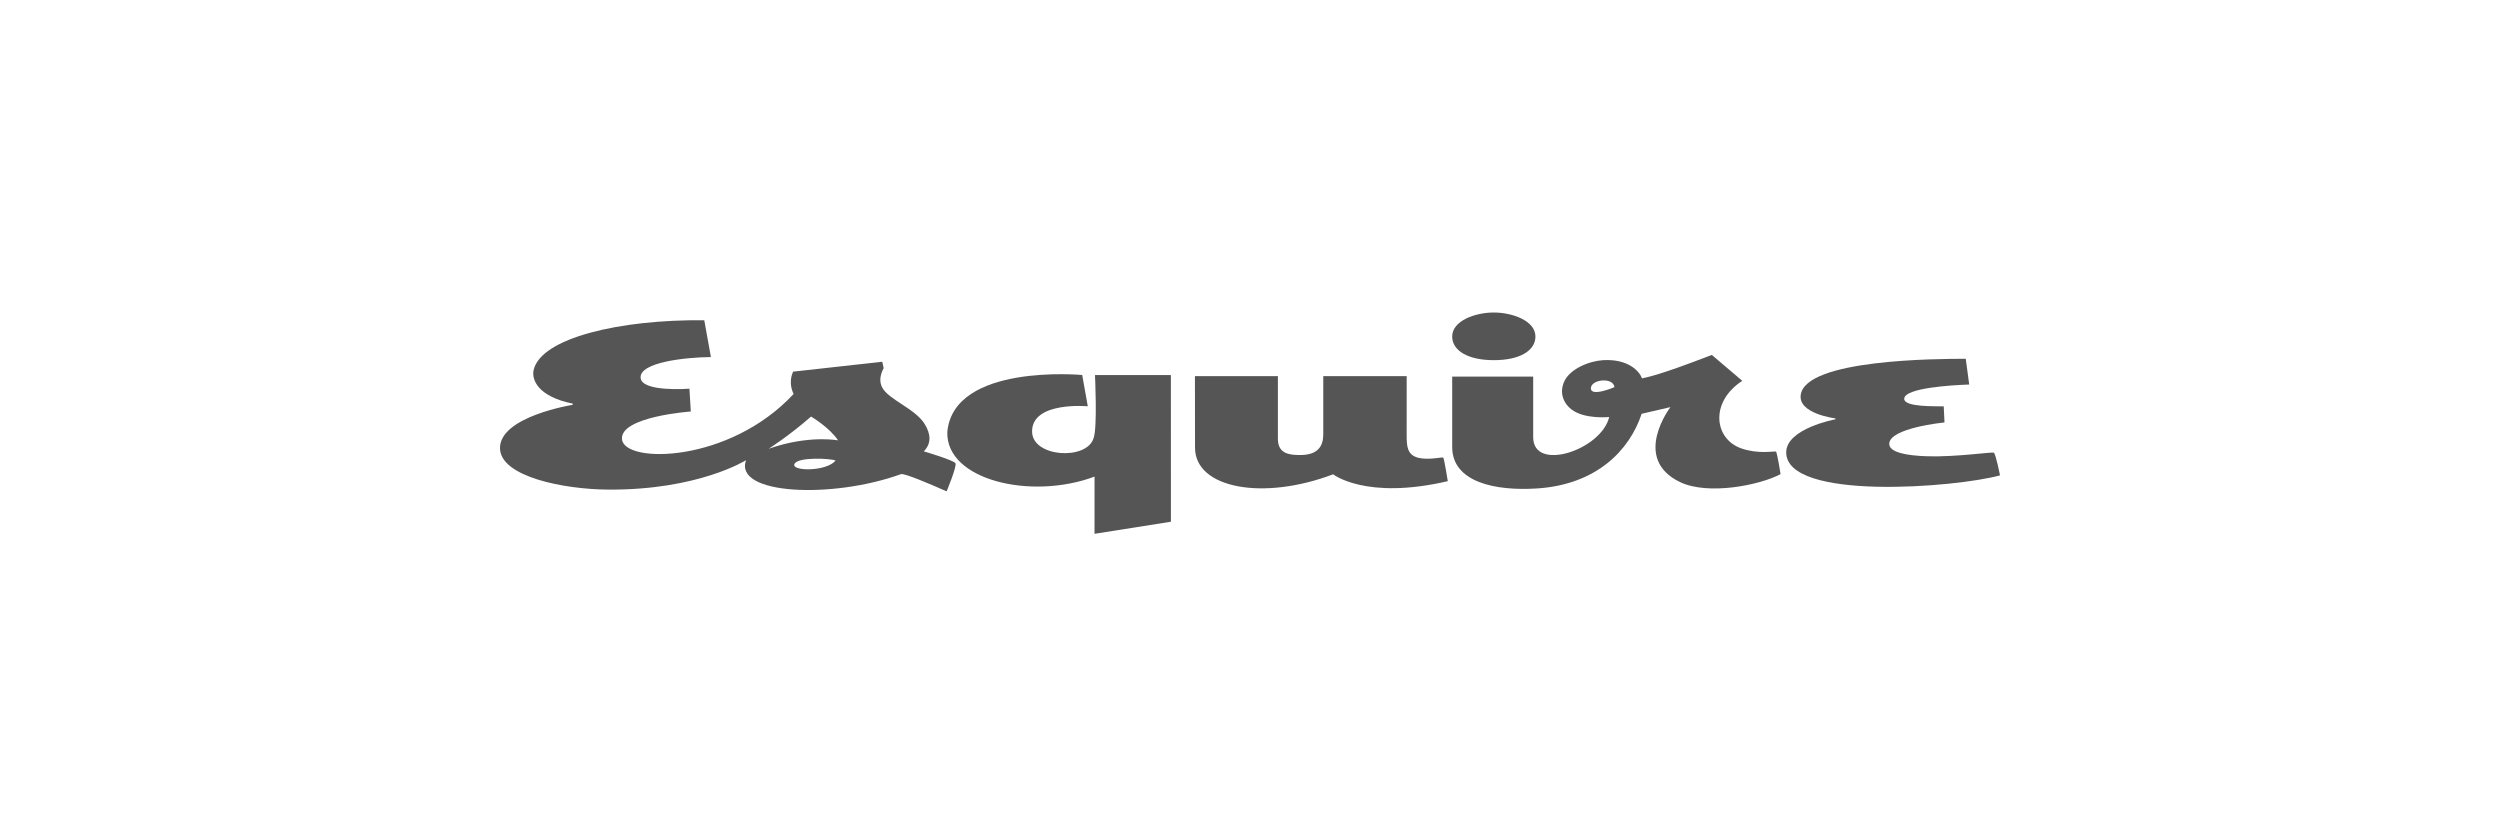
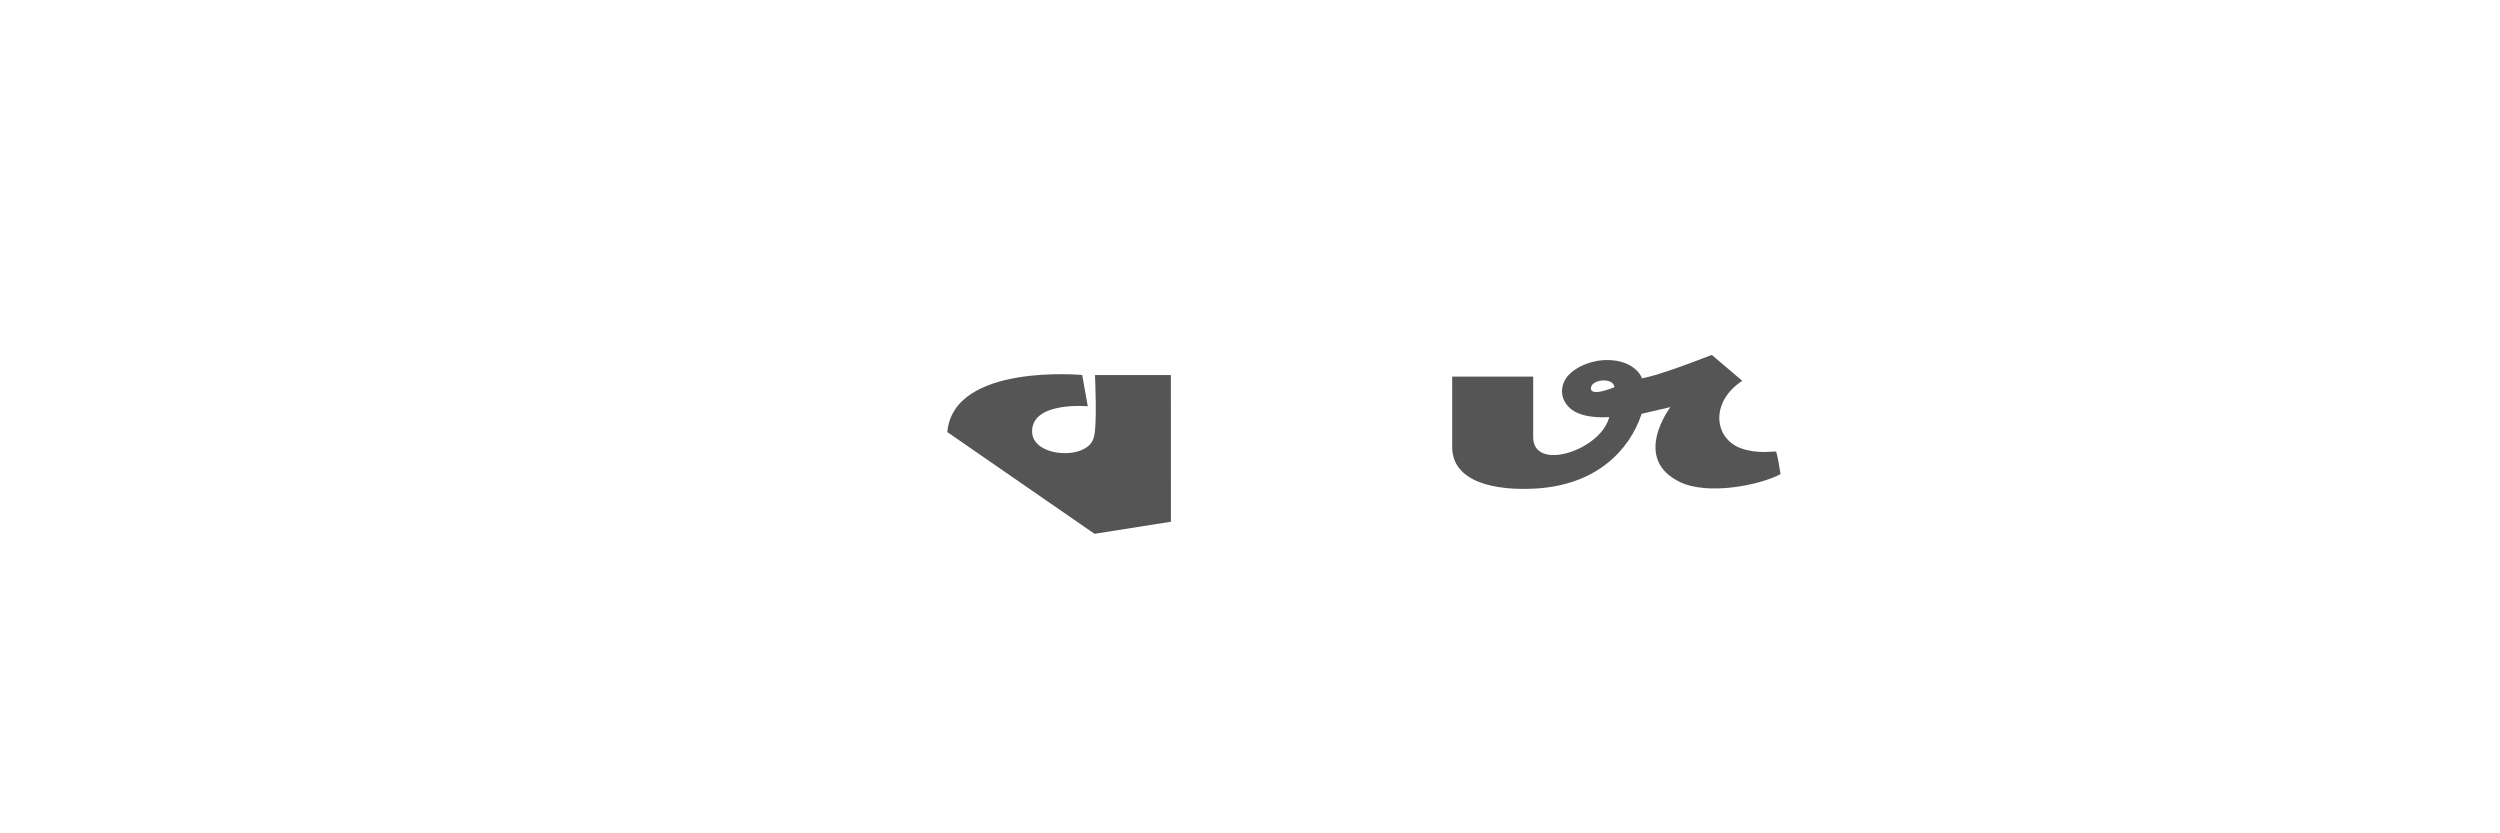
<svg xmlns="http://www.w3.org/2000/svg" width="120" height="40" viewBox="0 0 120 40" fill="none">
-   <rect width="120" height="40" fill="white" />
-   <path d="M90.684 21.308C90.684 20.536 93.336 20.277 93.336 20.277L93.299 19.505C92.912 19.494 91.403 19.55 91.403 19.144C91.403 18.615 93.713 18.486 94.522 18.457L94.356 17.221C92.961 17.225 86.692 17.242 86.436 18.946C86.297 19.866 88.102 20.083 88.102 20.083L88.101 20.126C88.101 20.126 85.738 20.565 85.738 21.714C85.738 24.057 93.89 23.401 96 22.818C96 22.818 95.796 21.777 95.702 21.729C95.618 21.685 93.907 21.939 92.549 21.902C91.445 21.873 90.684 21.696 90.684 21.308Z" fill="#555555" />
-   <path d="M73.701 16.152C73.701 16.817 72.975 17.288 71.704 17.288C70.455 17.288 69.705 16.828 69.705 16.152C69.705 15.399 70.804 15 71.703 15C72.576 15 73.701 15.389 73.701 16.152Z" fill="#555555" />
  <path d="M85.244 21.678C85.143 21.644 84.408 21.81 83.585 21.524C82.269 21.066 82.067 19.293 83.63 18.28L82.167 17.036C79.587 18.035 79.056 18.106 78.814 18.161C78.695 17.809 78.135 17.217 76.947 17.288C76.301 17.327 75.341 17.691 75.063 18.354C74.876 18.801 74.989 19.303 75.423 19.646C76.049 20.14 77.242 20.017 77.242 20.017C76.867 21.599 73.593 22.681 73.593 20.986V18.077H69.705V21.455C69.705 23.142 71.767 23.579 73.792 23.445C76.624 23.257 78.218 21.624 78.799 19.862L80.181 19.541C80.181 19.541 78.289 22.017 80.649 23.143C81.996 23.785 84.472 23.29 85.467 22.758C85.467 22.758 85.302 21.697 85.244 21.678ZM76.363 18.625C76.388 18.203 77.433 18.095 77.496 18.583C77.496 18.583 76.335 19.081 76.363 18.625Z" fill="#555555" />
-   <path d="M69.276 21.965C69.241 21.927 68.573 22.095 68.089 21.976C67.555 21.845 67.52 21.444 67.52 20.91L67.521 18.054C67.521 18.054 63.517 18.055 63.517 18.055V20.75C63.517 21.068 63.543 21.841 62.42 21.841C61.915 21.841 61.339 21.799 61.339 21.068V18.054H57.357L57.361 21.488C57.361 23.445 60.63 24.044 63.99 22.766C63.99 22.766 65.562 24.014 69.494 23.096C69.494 23.096 69.322 22.014 69.276 21.965Z" fill="#555555" />
-   <path d="M56.204 25.043L56.202 18.003L52.559 18.003C52.559 18.003 52.682 20.543 52.49 21.036C52.165 22.11 49.539 21.957 49.54 20.706C49.541 19.252 52.214 19.502 52.214 19.502L51.946 18C51.946 18 45.767 17.422 45.471 20.74C45.404 23.052 49.505 24.015 52.538 22.877L52.537 25.623L56.204 25.043Z" fill="#555555" />
-   <path d="M44.343 21.665C44.71 21.291 44.688 20.836 44.377 20.341C43.918 19.61 42.65 19.181 42.347 18.601C42.214 18.346 42.219 18.043 42.416 17.67L42.348 17.364L38.07 17.839C37.816 18.412 38.075 18.858 38.093 18.911C35.003 22.235 29.991 22.265 29.857 21.093C29.732 19.995 33.159 19.752 33.159 19.752L33.092 18.657C33.092 18.657 30.784 18.839 30.749 18.126C30.713 17.39 32.873 17.152 34.124 17.138L33.805 15.372C29.751 15.327 25.962 16.224 25.614 17.762C25.51 18.223 25.817 19.035 27.489 19.373V19.432C27.489 19.432 23.976 19.989 24 21.519C24.021 22.881 27.051 23.486 29.19 23.501C33.525 23.531 35.811 22.088 35.811 22.088C35.205 23.753 39.951 23.954 43.246 22.759C43.403 22.702 44.669 23.244 45.438 23.585C45.438 23.585 45.93 22.402 45.865 22.241C45.805 22.094 44.343 21.665 44.343 21.665ZM40.108 22.107C39.682 22.635 38.011 22.63 38.128 22.285C38.254 21.913 39.912 22.006 40.108 22.107ZM36.894 21.542C36.894 21.542 37.898 20.904 38.93 19.995C38.93 19.995 39.819 20.516 40.226 21.137C40.226 21.137 38.809 20.866 36.894 21.542Z" fill="#555555" />
+   <path d="M56.204 25.043L56.202 18.003L52.559 18.003C52.559 18.003 52.682 20.543 52.49 21.036C52.165 22.11 49.539 21.957 49.54 20.706C49.541 19.252 52.214 19.502 52.214 19.502L51.946 18C51.946 18 45.767 17.422 45.471 20.74L52.537 25.623L56.204 25.043Z" fill="#555555" />
</svg>